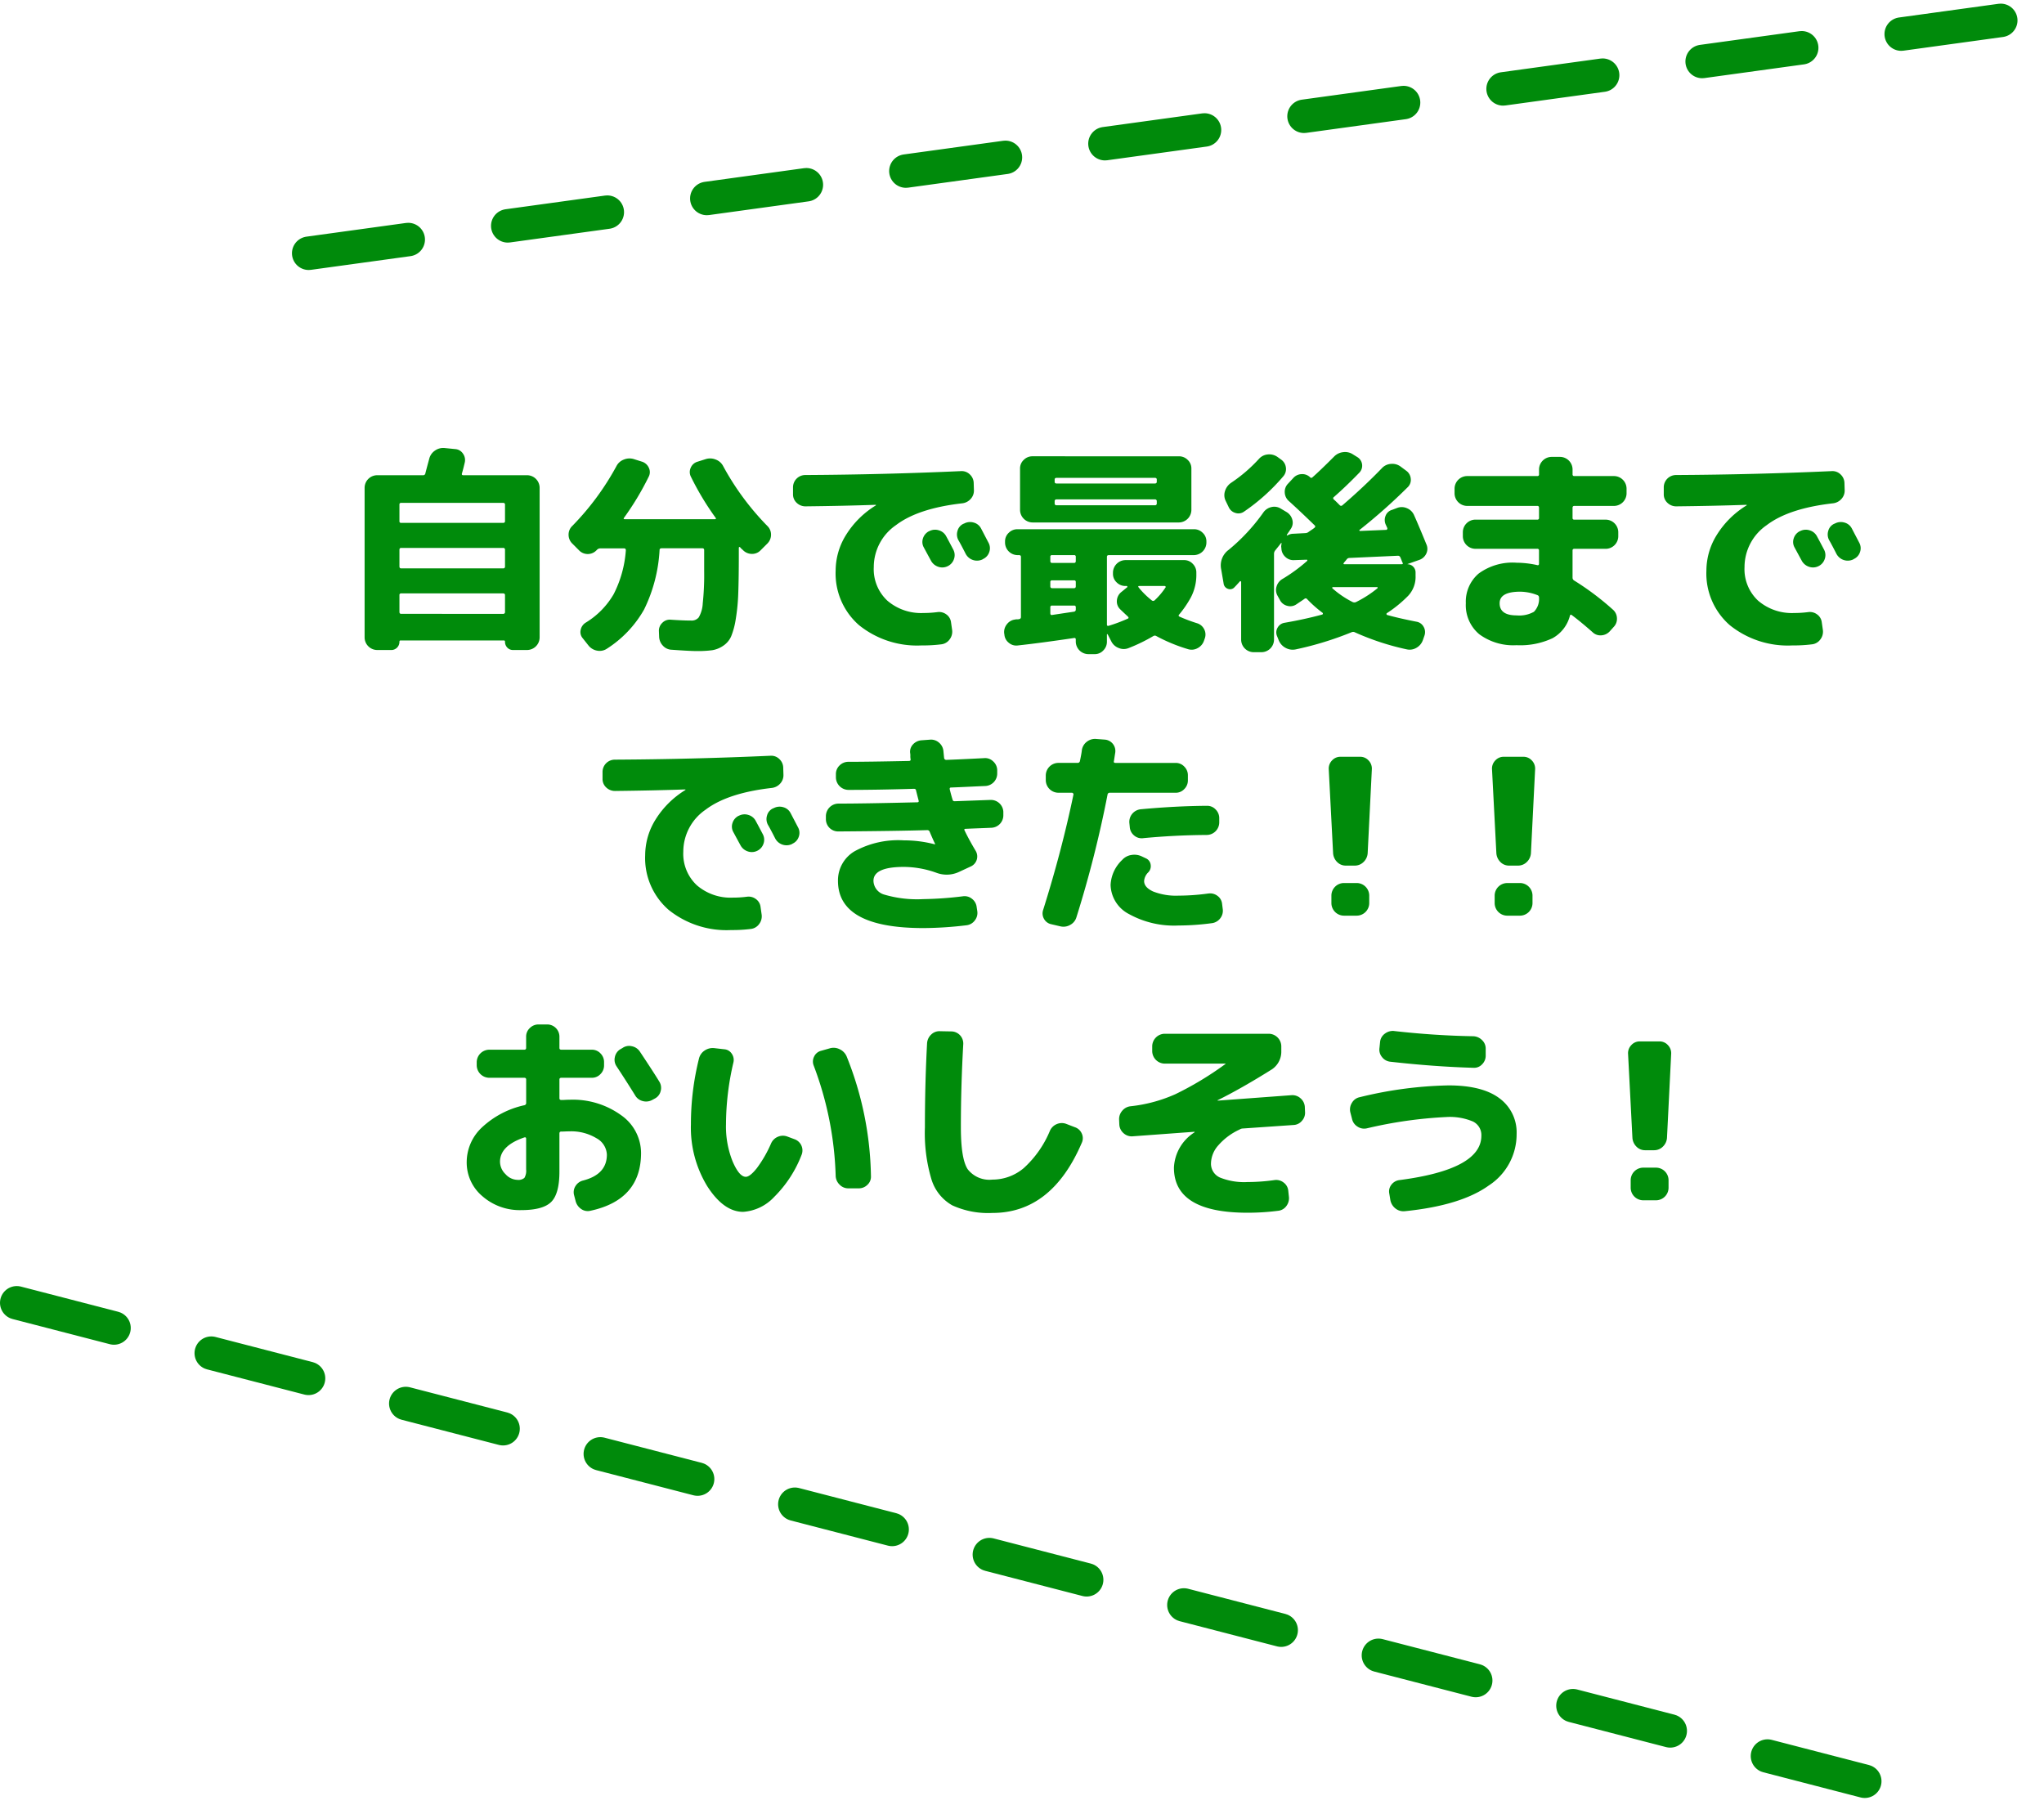
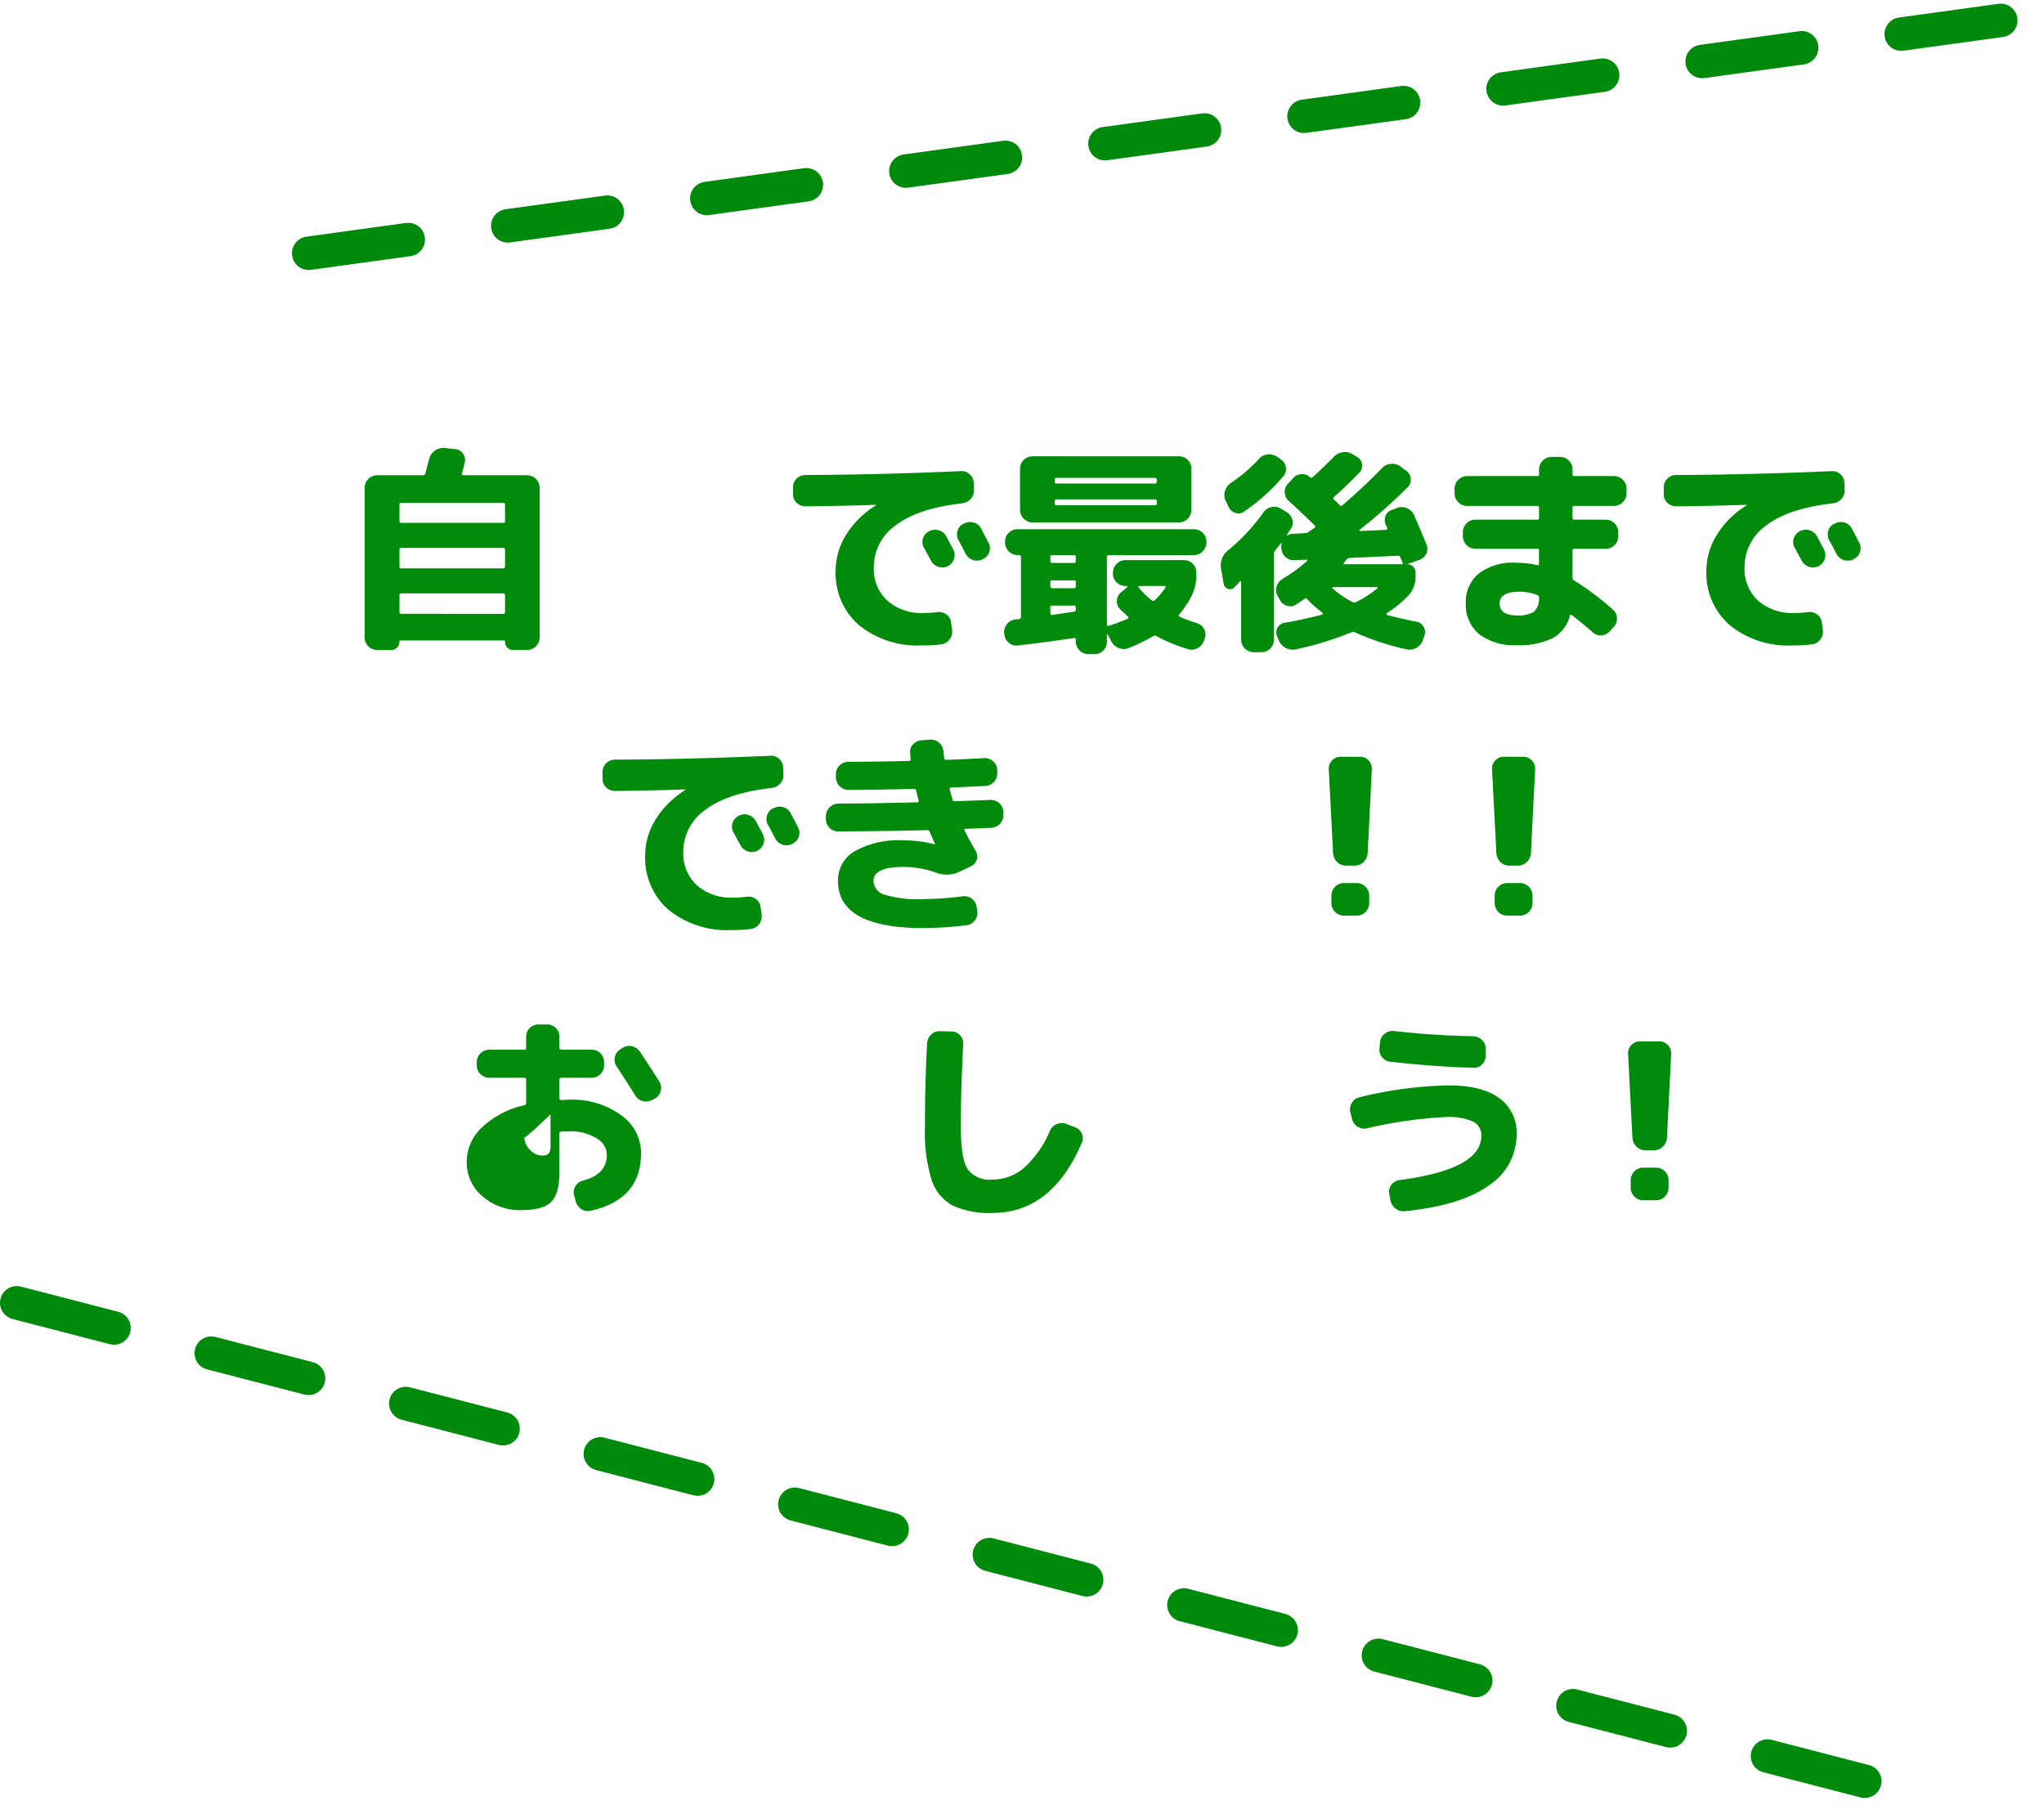
<svg xmlns="http://www.w3.org/2000/svg" id="レイヤー_1" data-name="レイヤー 1" width="244.13" height="215.626" viewBox="0 0 244.13 215.626">
  <defs>
    <style>.cls-1{fill:none;stroke:#008a0b;stroke-linecap:round;stroke-linejoin:round;stroke-width:4px;stroke-dasharray:12 12;}.cls-2{fill:#008b0b;}</style>
  </defs>
  <line class="cls-1" x1="2" y1="155.626" x2="226" y2="213.626" />
  <line class="cls-1" x1="36.87" y1="30.252" x2="242.13" y2="2" />
  <path class="cls-2" d="M45.03,77.646a1.512,1.512,0,0,1-1.482-1.483V58.249a1.508,1.508,0,0,1,1.482-1.481h5.487a.262.262,0,0,0,.285-.208q.026-.131.468-1.769a1.654,1.654,0,0,1,.676-.962,1.694,1.694,0,0,1,1.144-.311l1.3.13a1.188,1.188,0,0,1,.91.546,1.3,1.3,0,0,1,.208,1.065q-.209.885-.338,1.3c-.034.138.016.208.156.208H62.97a1.508,1.508,0,0,1,1.482,1.481V76.163a1.512,1.512,0,0,1-1.482,1.483H61.28a.913.913,0,0,1-.689-.286.981.981,0,0,1-.274-.7.137.137,0,0,0-.155-.156H47.838c-.087,0-.13.052-.13.156a.977.977,0,0,1-.988.989Zm2.678-17.369v1.977a.182.182,0,0,0,.208.207H60.084c.156,0,.233-.068.233-.207V60.277c0-.138-.077-.208-.233-.208H47.916A.184.184,0,0,0,47.708,60.277Zm0,5.409v1.975c0,.157.068.235.208.235H60.084a.206.206,0,0,0,.233-.235V65.686a.206.206,0,0,0-.233-.235H47.916C47.776,65.451,47.708,65.529,47.708,65.686Zm0,5.407v2c0,.156.068.234.208.234H60.084a.206.206,0,0,0,.233-.234v-2c0-.138-.077-.208-.233-.208H47.916A.184.184,0,0,0,47.708,71.093Z" />
-   <path class="cls-2" d="M69.158,65.737l-.832-.832a1.463,1.463,0,0,1-.416-1.04,1.424,1.424,0,0,1,.443-1.04,31.927,31.927,0,0,0,5.277-7.15,1.626,1.626,0,0,1,.885-.779,1.769,1.769,0,0,1,1.195-.053l.988.312a1.338,1.338,0,0,1,.806.742,1.183,1.183,0,0,1-.026,1.052,33.573,33.573,0,0,1-2.938,4.889c-.087.121-.061.182.078.182H85.382c.138,0,.164-.061.078-.182a33.485,33.485,0,0,1-2.938-4.889,1.213,1.213,0,0,1-.026-1.066,1.252,1.252,0,0,1,.806-.728l.988-.312a1.769,1.769,0,0,1,1.195.053,1.63,1.63,0,0,1,.885.779,31.927,31.927,0,0,0,5.277,7.15,1.424,1.424,0,0,1,.443,1.04,1.468,1.468,0,0,1-.416,1.04l-.832.832a1.392,1.392,0,0,1-1.053.429,1.485,1.485,0,0,1-1.054-.455c-.034-.034-.09-.086-.168-.155a1.109,1.109,0,0,1-.17-.183c-.017-.034-.046-.043-.089-.025s-.066.043-.066.077v.858q0,2.757-.065,4.537a23.55,23.55,0,0,1-.3,3.133,9.149,9.149,0,0,1-.546,2.054,2.607,2.607,0,0,1-.949,1.131,3.231,3.231,0,0,1-1.325.534,13.288,13.288,0,0,1-1.86.1q-.778,0-2.965-.157a1.475,1.475,0,0,1-1.052-.481,1.619,1.619,0,0,1-.455-1.078l-.026-.651a1.285,1.285,0,0,1,.4-1,1.24,1.24,0,0,1,1.027-.377q1.482.1,2.444.1a1.081,1.081,0,0,0,.884-.377,3.7,3.7,0,0,0,.48-1.677,32,32,0,0,0,.17-3.847v-2.5c0-.156-.07-.233-.209-.233H79.038c-.174,0-.26.069-.26.207A18.389,18.389,0,0,1,76.933,72.8a13.359,13.359,0,0,1-4.448,4.692,1.554,1.554,0,0,1-1.143.235,1.689,1.689,0,0,1-1.04-.6l-.7-.884a1.126,1.126,0,0,1-.248-1,1.315,1.315,0,0,1,.611-.871,9.648,9.648,0,0,0,3.328-3.392,13.617,13.617,0,0,0,1.456-5.24c0-.156-.069-.233-.208-.233H71.706a.536.536,0,0,0-.391.155l-.078.078a1.443,1.443,0,0,1-2.079,0Z" />
  <path class="cls-2" d="M96.224,60.485a1.5,1.5,0,0,1-1.066-.416,1.367,1.367,0,0,1-.442-1.04V58.2a1.467,1.467,0,0,1,1.456-1.456q9.36-.051,18.616-.467a1.374,1.374,0,0,1,1.04.389,1.438,1.438,0,0,1,.468,1.014l.025.832a1.47,1.47,0,0,1-.377,1.08,1.582,1.582,0,0,1-1.026.532q-5.279.6-7.917,2.614a6.079,6.079,0,0,0-2.639,5,5.138,5.138,0,0,0,1.625,4.017,6.167,6.167,0,0,0,4.3,1.47,12.869,12.869,0,0,0,1.664-.105,1.445,1.445,0,0,1,1.079.274,1.344,1.344,0,0,1,.559.948l.13.911a1.514,1.514,0,0,1-.3,1.13,1.418,1.418,0,0,1-1,.585,17.394,17.394,0,0,1-2.34.131,11.037,11.037,0,0,1-7.476-2.418,8.191,8.191,0,0,1-2.795-6.527,8.074,8.074,0,0,1,1.262-4.29,10.829,10.829,0,0,1,3.524-3.484c.016,0,.025-.017.025-.052a.023.023,0,0,0-.025-.026Q100.8,60.434,96.224,60.485Zm14.768,2.964a1.464,1.464,0,0,1,1.144-.1,1.433,1.433,0,0,1,.884.728q.285.521.858,1.613a1.4,1.4,0,0,1,.053,1.117,1.431,1.431,0,0,1-.755.832,1.461,1.461,0,0,1-1.144.053,1.526,1.526,0,0,1-.858-.754c-.087-.157-.364-.667-.832-1.534a1.337,1.337,0,0,1-.105-1.092,1.431,1.431,0,0,1,.729-.859Zm6.189-.312q.856,1.639.882,1.69a1.362,1.362,0,0,1,.092,1.118,1.378,1.378,0,0,1-.741.832l-.078.052a1.527,1.527,0,0,1-2-.676c-.087-.172-.226-.442-.416-.805s-.338-.633-.442-.807a1.43,1.43,0,0,1-.118-1.118,1.3,1.3,0,0,1,.716-.857l.077-.027a1.506,1.506,0,0,1,1.145-.116A1.388,1.388,0,0,1,117.181,63.137Z" />
  <path class="cls-2" d="M119.962,75.8l-.026-.155a1.483,1.483,0,0,1,.325-1.079,1.431,1.431,0,0,1,.974-.559.837.837,0,0,1,.248-.026.8.8,0,0,0,.246-.027.232.232,0,0,0,.209-.234v-7.2c0-.139-.078-.208-.234-.208h-.182a1.51,1.51,0,0,1-1.482-1.483v-.155a1.378,1.378,0,0,1,.441-1.027,1.448,1.448,0,0,1,1.041-.43h21.086a1.442,1.442,0,0,1,1.039.43,1.38,1.38,0,0,1,.443,1.027v.155a1.514,1.514,0,0,1-1.482,1.483H132.442c-.156,0-.234.069-.234.208V74.6c0,.138.068.19.208.155A19.13,19.13,0,0,0,134.7,73.9q.181-.078,0-.26c-.519-.486-.832-.781-.935-.885a1.293,1.293,0,0,1-.366-1.04,1.4,1.4,0,0,1,.521-.987l.7-.573c.035-.017.043-.047.025-.09s-.043-.066-.077-.066h-.156a1.44,1.44,0,0,1-1.04-.429,1.379,1.379,0,0,1-.442-1.026V68.39a1.512,1.512,0,0,1,1.482-1.483h7.02a1.38,1.38,0,0,1,1.027.443,1.444,1.444,0,0,1,.429,1.04v.156a5.8,5.8,0,0,1-.65,2.808,12.679,12.679,0,0,1-1.4,2.053c-.1.1-.087.191.052.26a20,20,0,0,0,2.08.78,1.4,1.4,0,0,1,.845.7,1.368,1.368,0,0,1,.091,1.091l-.1.286a1.57,1.57,0,0,1-.767.9,1.465,1.465,0,0,1-1.157.117,19.791,19.791,0,0,1-3.77-1.559.34.34,0,0,0-.364,0,20.313,20.313,0,0,1-2.938,1.429,1.544,1.544,0,0,1-1.183,0,1.612,1.612,0,0,1-.9-.805l-.417-.807c-.017-.034-.039-.052-.064-.052s-.039.018-.039.052v.858a1.441,1.441,0,0,1-.43,1.04,1.378,1.378,0,0,1-1.026.443h-.78a1.514,1.514,0,0,1-1.482-1.483V76.4c0-.157-.078-.217-.234-.183q-4.056.6-6.682.885a1.365,1.365,0,0,1-1.079-.313A1.382,1.382,0,0,1,119.962,75.8Zm20.851-21.293a1.445,1.445,0,0,1,1.041.429,1.381,1.381,0,0,1,.442,1.026v4.966a1.51,1.51,0,0,1-1.483,1.482h-17.5a1.51,1.51,0,0,1-1.481-1.482V55.961a1.377,1.377,0,0,1,.442-1.026,1.442,1.442,0,0,1,1.039-.429ZM125.448,66.518v.493q0,.234.207.234h2.627c.139,0,.208-.078.208-.234v-.493a.184.184,0,0,0-.208-.208h-2.627A.183.183,0,0,0,125.448,66.518Zm0,3.015v.494c0,.157.069.234.207.234h2.627c.139,0,.208-.077.208-.234v-.494a.184.184,0,0,0-.208-.208h-2.627A.184.184,0,0,0,125.448,69.533Zm0,3.016v.7c0,.174.078.243.235.208q1.714-.26,2.6-.39a.245.245,0,0,0,.208-.259v-.261a.184.184,0,0,0-.208-.208h-2.627A.184.184,0,0,0,125.448,72.549Zm12.714-15v-.261c0-.138-.078-.208-.233-.208H126.2c-.156,0-.234.07-.234.208v.261c0,.139.078.208.234.208h11.727C138.084,57.756,138.162,57.687,138.162,57.548Zm0,2.573v-.234a.207.207,0,0,0-.233-.234H126.2a.207.207,0,0,0-.234.234v.234a.208.208,0,0,0,.234.235h11.727A.207.207,0,0,0,138.162,60.121ZM136.056,70c-.121,0-.139.062-.052.183a9.887,9.887,0,0,0,1.559,1.533.251.251,0,0,0,.338,0,8.367,8.367,0,0,0,1.3-1.533.088.088,0,0,0,.013-.117A.131.131,0,0,0,139.1,70Z" />
  <path class="cls-2" d="M146.144,69.69l-.286-1.664a2.3,2.3,0,0,1,.884-2.34,22.734,22.734,0,0,0,4.134-4.447,1.6,1.6,0,0,1,.962-.663,1.45,1.45,0,0,1,1.118.169l.7.416a1.5,1.5,0,0,1,.689.9,1.288,1.288,0,0,1-.168,1.1c-.053.087-.135.213-.248.377s-.2.291-.246.377c0,.018.025.035.078.052a1.322,1.322,0,0,1,.7-.208l1.456-.077a.623.623,0,0,0,.364-.131c.069-.052.182-.13.338-.234s.277-.19.363-.259c.121-.105.139-.2.053-.286q-1.82-1.769-3.12-2.939a1.429,1.429,0,0,1-.468-1.014,1.375,1.375,0,0,1,.39-1.04l.65-.7a1.373,1.373,0,0,1,.975-.442,1.324,1.324,0,0,1,1,.364.194.194,0,0,0,.312,0q.91-.8,2.575-2.47a1.791,1.791,0,0,1,1.078-.52,1.681,1.681,0,0,1,1.157.261l.546.338a1.2,1.2,0,0,1,.208,1.872q-1.587,1.636-3.016,2.885c-.122.087-.122.192,0,.312a4.824,4.824,0,0,1,.364.339c.157.155.268.268.338.338a.218.218,0,0,0,.312,0q2.574-2.211,4.731-4.447a1.589,1.589,0,0,1,1.067-.494,1.648,1.648,0,0,1,1.144.313l.7.519a1.3,1.3,0,0,1,.521.949,1.2,1.2,0,0,1-.364,1,67.588,67.588,0,0,1-5.746,5.1.051.051,0,0,0-.026.078.083.083,0,0,0,.078.052l3.119-.13a.124.124,0,0,0,.118-.078.2.2,0,0,0,.013-.155c-.017-.035-.044-.092-.078-.169s-.06-.135-.078-.17a1.334,1.334,0,0,1-.053-1.091,1.172,1.172,0,0,1,.782-.728l.623-.235a1.538,1.538,0,0,1,1.157.039,1.57,1.57,0,0,1,.845.82q.624,1.4,1.482,3.509a1.307,1.307,0,0,1-.025,1.106,1.438,1.438,0,0,1-.832.74l-1.405.494V67.4a.977.977,0,0,1,.962.961v.416a3.29,3.29,0,0,1-.884,2.393,14.858,14.858,0,0,1-2.548,2.079.126.126,0,0,0-.04.117.124.124,0,0,0,.066.091q1.379.39,3.511.807a1.184,1.184,0,0,1,.857.61,1.255,1.255,0,0,1,.1,1.053l-.182.52a1.7,1.7,0,0,1-.754.923,1.584,1.584,0,0,1-1.17.2,30.824,30.824,0,0,1-6.187-2.029.453.453,0,0,0-.391-.026,38.967,38.967,0,0,1-6.682,2.055,1.748,1.748,0,0,1-1.2-.169,1.785,1.785,0,0,1-.832-.9l-.208-.519a1.1,1.1,0,0,1,.064-1,1.148,1.148,0,0,1,.82-.585q2.418-.417,4.524-.989a.122.122,0,0,0,.065-.09.128.128,0,0,0-.039-.118,14.486,14.486,0,0,1-1.846-1.637.208.208,0,0,0-.313-.027c-.068.053-.389.269-.961.651a1.277,1.277,0,0,1-1.091.181,1.335,1.335,0,0,1-.885-.7l-.286-.519a1.366,1.366,0,0,1-.105-1.106,1.529,1.529,0,0,1,.729-.9,19.561,19.561,0,0,0,2.912-2.133.083.083,0,0,0,.025-.1.081.081,0,0,0-.077-.051l-1.509.051a1.372,1.372,0,0,1-1.039-.389,1.43,1.43,0,0,1-.468-1.014l-.026-.208a2.268,2.268,0,0,1,.052-.391.043.043,0,0,0-.026-.039.042.042,0,0,0-.052.014c-.155.208-.39.5-.7.883a.666.666,0,0,0-.13.39v10.27a1.51,1.51,0,0,1-1.482,1.482h-.963a1.508,1.508,0,0,1-1.481-1.482V69.507c0-.034-.022-.06-.065-.078s-.075-.008-.09.026q-.418.469-.625.676a.7.7,0,0,1-.793.209A.764.764,0,0,1,146.144,69.69Zm6.4-15.132.468.338a1.362,1.362,0,0,1,.572.948,1.317,1.317,0,0,1-.311,1.054,23.627,23.627,0,0,1-4.681,4.212,1.149,1.149,0,0,1-1.053.156,1.253,1.253,0,0,1-.793-.7l-.364-.754a1.561,1.561,0,0,1-.065-1.17,1.839,1.839,0,0,1,.715-.963,18.149,18.149,0,0,0,3.354-2.886,1.6,1.6,0,0,1,1.027-.507A1.692,1.692,0,0,1,152.54,54.558ZM159.2,70.131a.084.084,0,0,0-.078.053.082.082,0,0,0,.026.1,11.193,11.193,0,0,0,2.417,1.638.5.5,0,0,0,.391,0,13.488,13.488,0,0,0,2.548-1.638.107.107,0,0,0,.039-.1.062.062,0,0,0-.065-.053Zm1.3-2.886c-.069.1-.044.157.078.157h6.812c.156,0,.2-.061.131-.183a2.924,2.924,0,0,1-.131-.312c-.052-.138-.1-.242-.13-.312a.3.3,0,0,0-.312-.208l-5.746.261a.422.422,0,0,0-.364.181,1.964,1.964,0,0,1-.169.208A2.043,2.043,0,0,0,160.5,67.245Z" />
  <path class="cls-2" d="M175.212,60.434a1.514,1.514,0,0,1-1.483-1.483v-.6a1.514,1.514,0,0,1,1.483-1.483h8.4a.183.183,0,0,0,.207-.208v-.6a1.514,1.514,0,0,1,1.483-1.483h1.04a1.51,1.51,0,0,1,1.481,1.483v.6a.185.185,0,0,0,.209.208h4.758a1.512,1.512,0,0,1,1.482,1.483v.6a1.512,1.512,0,0,1-1.482,1.483H188.03c-.138,0-.209.077-.209.233v1.2a.185.185,0,0,0,.209.208h3.77a1.51,1.51,0,0,1,1.482,1.482v.52a1.512,1.512,0,0,1-1.482,1.483h-3.77a.184.184,0,0,0-.209.207v3.25a.391.391,0,0,0,.209.339,32.718,32.718,0,0,1,4.6,3.458,1.406,1.406,0,0,1,.494,1.026,1.389,1.389,0,0,1-.391,1.054l-.466.519a1.489,1.489,0,0,1-1.015.482,1.337,1.337,0,0,1-1.04-.378q-1.509-1.325-2.5-2.054c-.1-.069-.174-.034-.208.1a4.277,4.277,0,0,1-2.079,2.677,9.106,9.106,0,0,1-4.291.832,6.838,6.838,0,0,1-4.459-1.313,4.522,4.522,0,0,1-1.6-3.7A4.408,4.408,0,0,1,176.6,68.52a6.826,6.826,0,0,1,4.537-1.3,11.492,11.492,0,0,1,2.47.287c.139.034.207-.026.207-.183v-1.56a.183.183,0,0,0-.207-.207H176.2a1.512,1.512,0,0,1-1.482-1.483v-.52a1.51,1.51,0,0,1,1.482-1.482h7.41a.183.183,0,0,0,.207-.208v-1.2c0-.156-.068-.233-.207-.233Zm5.928,13.077a3.575,3.575,0,0,0,2.067-.429,2.18,2.18,0,0,0,.61-1.7.287.287,0,0,0-.181-.287,5.81,5.81,0,0,0-2.054-.416q-2.47,0-2.47,1.379Q179.112,73.513,181.14,73.511Z" />
  <path class="cls-2" d="M200.224,60.485a1.5,1.5,0,0,1-1.066-.416,1.367,1.367,0,0,1-.442-1.04V58.2a1.467,1.467,0,0,1,1.456-1.456q9.36-.051,18.616-.467a1.374,1.374,0,0,1,1.04.389,1.438,1.438,0,0,1,.468,1.014l.025.832a1.47,1.47,0,0,1-.377,1.08,1.582,1.582,0,0,1-1.026.532q-5.279.6-7.917,2.614a6.079,6.079,0,0,0-2.639,5,5.138,5.138,0,0,0,1.625,4.017,6.167,6.167,0,0,0,4.3,1.47,12.869,12.869,0,0,0,1.664-.105,1.445,1.445,0,0,1,1.079.274,1.344,1.344,0,0,1,.559.948l.13.911a1.514,1.514,0,0,1-.3,1.13,1.418,1.418,0,0,1-1,.585,17.394,17.394,0,0,1-2.34.131,11.037,11.037,0,0,1-7.476-2.418,8.191,8.191,0,0,1-2.795-6.527,8.074,8.074,0,0,1,1.262-4.29,10.829,10.829,0,0,1,3.524-3.484c.016,0,.025-.017.025-.052a.023.023,0,0,0-.025-.026Q204.8,60.434,200.224,60.485Zm14.768,2.964a1.464,1.464,0,0,1,1.144-.1,1.433,1.433,0,0,1,.884.728q.285.521.858,1.613a1.4,1.4,0,0,1,.053,1.117,1.431,1.431,0,0,1-.755.832,1.461,1.461,0,0,1-1.144.053,1.526,1.526,0,0,1-.858-.754c-.087-.157-.364-.667-.832-1.534a1.337,1.337,0,0,1-.105-1.092,1.431,1.431,0,0,1,.729-.859Zm6.189-.312q.857,1.639.882,1.69a1.362,1.362,0,0,1,.092,1.118,1.378,1.378,0,0,1-.741.832l-.078.052a1.527,1.527,0,0,1-2-.676c-.087-.172-.226-.442-.416-.805s-.338-.633-.442-.807a1.43,1.43,0,0,1-.118-1.118,1.3,1.3,0,0,1,.716-.857l.077-.027a1.506,1.506,0,0,1,1.145-.116A1.388,1.388,0,0,1,221.181,63.137Z" />
  <path class="cls-2" d="M73.474,94.485a1.5,1.5,0,0,1-1.066-.416,1.367,1.367,0,0,1-.442-1.04V92.2a1.467,1.467,0,0,1,1.456-1.456q9.36-.051,18.616-.467a1.374,1.374,0,0,1,1.04.389,1.438,1.438,0,0,1,.468,1.014l.025.832a1.47,1.47,0,0,1-.377,1.08,1.582,1.582,0,0,1-1.026.532q-5.279.6-7.917,2.614a6.079,6.079,0,0,0-2.639,5,5.138,5.138,0,0,0,1.625,4.017,6.167,6.167,0,0,0,4.3,1.47,12.869,12.869,0,0,0,1.664-.105,1.445,1.445,0,0,1,1.079.274,1.344,1.344,0,0,1,.559.948l.13.911a1.514,1.514,0,0,1-.3,1.13,1.418,1.418,0,0,1-1,.585,17.394,17.394,0,0,1-2.34.131,11.037,11.037,0,0,1-7.476-2.418,8.191,8.191,0,0,1-2.795-6.527,8.074,8.074,0,0,1,1.262-4.29,10.829,10.829,0,0,1,3.524-3.484c.016,0,.025-.017.025-.052a.023.023,0,0,0-.025-.026Q78.049,94.434,73.474,94.485Zm14.768,2.964a1.464,1.464,0,0,1,1.144-.1,1.433,1.433,0,0,1,.884.728q.285.521.858,1.613a1.4,1.4,0,0,1,.053,1.117,1.431,1.431,0,0,1-.755.832,1.461,1.461,0,0,1-1.144.053,1.526,1.526,0,0,1-.858-.754c-.087-.157-.364-.667-.832-1.534a1.337,1.337,0,0,1-.105-1.092,1.431,1.431,0,0,1,.729-.859Zm6.189-.312q.856,1.639.882,1.69a1.362,1.362,0,0,1,.092,1.118,1.378,1.378,0,0,1-.741.832l-.078.052a1.527,1.527,0,0,1-2-.676c-.087-.172-.226-.442-.416-.805s-.338-.633-.442-.807a1.43,1.43,0,0,1-.118-1.118,1.3,1.3,0,0,1,.716-.857l.077-.027a1.506,1.506,0,0,1,1.145-.116A1.388,1.388,0,0,1,94.431,97.137Z" />
  <path class="cls-2" d="M100.1,99.321a1.463,1.463,0,0,1-1.457-1.456v-.389a1.512,1.512,0,0,1,1.482-1.483q3.093,0,9.437-.155c.139,0,.192-.069.157-.208q-.105-.391-.313-1.223c-.016-.121-.1-.181-.26-.181q-4.368.131-7.826.13a1.512,1.512,0,0,1-1.481-1.483v-.389a1.408,1.408,0,0,1,.442-1.053,1.479,1.479,0,0,1,1.067-.43q2.364,0,7.2-.1c.174,0,.242-.079.208-.235a1.72,1.72,0,0,1-.027-.364,1.685,1.685,0,0,0-.025-.363,1.271,1.271,0,0,1,.352-1.028,1.527,1.527,0,0,1,1.026-.481l1.04-.077a1.436,1.436,0,0,1,1.053.377,1.492,1.492,0,0,1,.508,1.027l.077.779a.254.254,0,0,0,.26.235q1.506-.052,4.524-.208a1.348,1.348,0,0,1,1.066.377,1.434,1.434,0,0,1,.494,1.027v.39a1.489,1.489,0,0,1-1.4,1.533q-.65.027-2.028.092t-2.08.09c-.139,0-.191.079-.156.234.139.556.25.963.338,1.223.017.121.1.181.26.181l4.264-.156a1.491,1.491,0,0,1,1.534,1.4v.39a1.489,1.489,0,0,1-1.4,1.535q-.522.026-1.561.064c-.693.026-1.214.048-1.56.065-.139,0-.173.07-.1.208q.494,1.041,1.3,2.393a1.308,1.308,0,0,1-.521,1.872l-1.455.675a3.475,3.475,0,0,1-2.7.1,11.681,11.681,0,0,0-3.874-.7q-3.642,0-3.64,1.664a1.76,1.76,0,0,0,1.313,1.65,13.834,13.834,0,0,0,4.642.533,42.648,42.648,0,0,0,4.731-.338,1.4,1.4,0,0,1,1.079.3,1.437,1.437,0,0,1,.559.975l.078.52a1.429,1.429,0,0,1-.3,1.092,1.415,1.415,0,0,1-.975.572,43.854,43.854,0,0,1-5.173.338q-10.193,0-10.194-5.641a4.026,4.026,0,0,1,1.99-3.536,10.847,10.847,0,0,1,5.889-1.3,14.42,14.42,0,0,1,3.666.469h.052V100.8c-.155-.312-.373-.8-.649-1.455a.29.29,0,0,0-.288-.183Q107.2,99.27,100.1,99.321Z" />
-   <path class="cls-2" d="M125.552,110.4a1.267,1.267,0,0,1-.858-.638,1.3,1.3,0,0,1-.1-1.078q2.209-7.021,3.614-13.755a.154.154,0,0,0-.039-.155.182.182,0,0,0-.143-.078h-1.638a1.515,1.515,0,0,1-1.483-1.483v-.6a1.514,1.514,0,0,1,1.483-1.482H128.7a.266.266,0,0,0,.285-.233c.036-.157.078-.373.131-.651s.086-.493.1-.649a1.533,1.533,0,0,1,.6-1,1.573,1.573,0,0,1,1.12-.324l1.039.078a1.364,1.364,0,0,1,1.222,1.586c-.017.1-.044.268-.078.493s-.06.39-.078.494c-.035.14.025.208.182.208h7.2a1.383,1.383,0,0,1,1.027.442,1.446,1.446,0,0,1,.429,1.04v.6a1.443,1.443,0,0,1-.429,1.04,1.38,1.38,0,0,1-1.027.443h-7.878a.245.245,0,0,0-.26.208,135,135,0,0,1-3.719,14.664,1.513,1.513,0,0,1-.74.91,1.6,1.6,0,0,1-1.157.181Zm18.772-3.666a1.444,1.444,0,0,1,1.079.273,1.339,1.339,0,0,1,.559.948l.078.624a1.464,1.464,0,0,1-.286,1.106,1.492,1.492,0,0,1-.962.585,30.5,30.5,0,0,1-4.029.285,11.129,11.129,0,0,1-5.916-1.364,4.032,4.032,0,0,1-2.2-3.5,4.392,4.392,0,0,1,1.379-2.964,1.837,1.837,0,0,1,1.131-.6,2.055,2.055,0,0,1,1.287.208l.442.208a.958.958,0,0,1,.547.753,1.047,1.047,0,0,1-.288.91,1.6,1.6,0,0,0-.494,1.04q0,.755,1.08,1.248a7.451,7.451,0,0,0,3.03.494A26.365,26.365,0,0,0,144.324,106.732Zm-7.826-6.605a1.376,1.376,0,0,1-1.054-.338,1.421,1.421,0,0,1-.506-.988l-.052-.52a1.516,1.516,0,0,1,1.351-1.612q4.213-.39,7.931-.415a1.38,1.38,0,0,1,1.026.441,1.443,1.443,0,0,1,.43,1.04v.521a1.506,1.506,0,0,1-1.482,1.481Q140.269,99.764,136.5,100.127Z" />
  <path class="cls-2" d="M160.756,103.4a1.435,1.435,0,0,1-1.053-.428,1.635,1.635,0,0,1-.481-1.053l-.52-10.037a1.375,1.375,0,0,1,.39-1.04,1.341,1.341,0,0,1,1.014-.442h2.34a1.341,1.341,0,0,1,1.014.442,1.383,1.383,0,0,1,.391,1.04l-.5,10.037a1.606,1.606,0,0,1-.494,1.053,1.479,1.479,0,0,1-1.066.428Zm1.3,2.081a1.506,1.506,0,0,1,1.482,1.481v.937a1.506,1.506,0,0,1-1.482,1.481H160.5a1.506,1.506,0,0,1-1.481-1.481v-.937a1.506,1.506,0,0,1,1.481-1.481Z" />
  <path class="cls-2" d="M180.256,103.4a1.435,1.435,0,0,1-1.053-.428,1.635,1.635,0,0,1-.481-1.053l-.52-10.037a1.375,1.375,0,0,1,.39-1.04,1.341,1.341,0,0,1,1.014-.442h2.34a1.341,1.341,0,0,1,1.014.442,1.383,1.383,0,0,1,.391,1.04l-.5,10.037a1.606,1.606,0,0,1-.494,1.053,1.479,1.479,0,0,1-1.066.428Zm1.3,2.081a1.506,1.506,0,0,1,1.482,1.481v.937a1.506,1.506,0,0,1-1.482,1.481H180a1.506,1.506,0,0,1-1.481-1.481v-.937A1.506,1.506,0,0,1,180,105.484Z" />
-   <path class="cls-2" d="M62.242,144.553a6.757,6.757,0,0,1-4.615-1.651,5.251,5.251,0,0,1-1.885-4.121,5.685,5.685,0,0,1,1.794-4.082,10.793,10.793,0,0,1,5.1-2.677.263.263,0,0,0,.208-.287v-2.782c0-.138-.077-.208-.234-.208H58.42a1.51,1.51,0,0,1-1.482-1.482v-.39a1.508,1.508,0,0,1,1.482-1.481h4.186c.157,0,.234-.07.234-.208v-1.353a1.381,1.381,0,0,1,.442-1.027,1.448,1.448,0,0,1,1.039-.429h1.041a1.461,1.461,0,0,1,1.455,1.456v1.353c0,.138.078.208.235.208h3.64a1.386,1.386,0,0,1,1.028.441,1.448,1.448,0,0,1,.427,1.04v.39a1.445,1.445,0,0,1-.427,1.04,1.383,1.383,0,0,1-1.028.442h-3.64c-.157,0-.235.07-.235.208v2.237c0,.138.078.208.235.208.1,0,.259,0,.468-.014s.364-.013.467-.013a9.83,9.83,0,0,1,6.2,1.846,5.524,5.524,0,0,1,2.379,4.5q0,5.616-6.057,6.916a1.352,1.352,0,0,1-1.105-.221,1.624,1.624,0,0,1-.663-.974l-.182-.7a1.365,1.365,0,0,1,.182-1.067,1.462,1.462,0,0,1,.884-.649q2.859-.729,2.859-3.095a2.344,2.344,0,0,0-1.248-1.963,5.825,5.825,0,0,0-3.25-.818c-.121,0-.285,0-.493.012s-.364.013-.468.013c-.138,0-.209.078-.209.235v4.549q0,2.652-.987,3.627T62.242,144.553Zm.39-8.684q-2.913.988-2.912,2.912a2.074,2.074,0,0,0,.663,1.482,1.967,1.967,0,0,0,1.417.677,1.109,1.109,0,0,0,.832-.235,1.659,1.659,0,0,0,.208-1.013v-3.666C62.84,135.887,62.77,135.835,62.632,135.869ZM76.412,125.6q1.662,2.495,2.34,3.614a1.4,1.4,0,0,1,.156,1.117,1.346,1.346,0,0,1-.677.884l-.337.183a1.519,1.519,0,0,1-1.131.129,1.444,1.444,0,0,1-.9-.675q-1.014-1.64-2.211-3.458a1.391,1.391,0,0,1-.22-1.093,1.422,1.422,0,0,1,.611-.936l.312-.181a1.368,1.368,0,0,1,1.1-.208A1.482,1.482,0,0,1,76.412,125.6Z" />
-   <path class="cls-2" d="M88.763,144.761q-2.315,0-4.278-3.042a13.432,13.432,0,0,1-1.963-7.436,32.215,32.215,0,0,1,.961-7.826,1.587,1.587,0,0,1,.69-.974,1.71,1.71,0,0,1,1.183-.274l1.144.131a1.16,1.16,0,0,1,.9.532,1.293,1.293,0,0,1,.195,1.053,32.664,32.664,0,0,0-.884,7.358,11.2,11.2,0,0,0,.793,4.459q.792,1.835,1.573,1.833c.329,0,.767-.341,1.314-1.027a14.67,14.67,0,0,0,1.7-2.95,1.519,1.519,0,0,1,.819-.807,1.5,1.5,0,0,1,1.131-.025l.832.311a1.421,1.421,0,0,1,.857,1.9,14.274,14.274,0,0,1-3.262,5A5.574,5.574,0,0,1,88.763,144.761Zm11.048-4.29a40.378,40.378,0,0,0-2.625-13.182,1.3,1.3,0,0,1,.051-1.079,1.255,1.255,0,0,1,.832-.688l1.015-.287a1.612,1.612,0,0,1,1.183.091,1.675,1.675,0,0,1,.845.846,39.863,39.863,0,0,1,2.912,14.325,1.3,1.3,0,0,1-.416,1.028,1.446,1.446,0,0,1-1.041.428h-1.248a1.421,1.421,0,0,1-1.039-.442A1.523,1.523,0,0,1,99.811,140.471Z" />
+   <path class="cls-2" d="M62.242,144.553a6.757,6.757,0,0,1-4.615-1.651,5.251,5.251,0,0,1-1.885-4.121,5.685,5.685,0,0,1,1.794-4.082,10.793,10.793,0,0,1,5.1-2.677.263.263,0,0,0,.208-.287v-2.782c0-.138-.077-.208-.234-.208H58.42a1.51,1.51,0,0,1-1.482-1.482v-.39a1.508,1.508,0,0,1,1.482-1.481h4.186c.157,0,.234-.07.234-.208v-1.353a1.381,1.381,0,0,1,.442-1.027,1.448,1.448,0,0,1,1.039-.429h1.041a1.461,1.461,0,0,1,1.455,1.456v1.353c0,.138.078.208.235.208h3.64a1.386,1.386,0,0,1,1.028.441,1.448,1.448,0,0,1,.427,1.04v.39a1.445,1.445,0,0,1-.427,1.04,1.383,1.383,0,0,1-1.028.442h-3.64c-.157,0-.235.07-.235.208v2.237c0,.138.078.208.235.208.1,0,.259,0,.468-.014s.364-.013.467-.013a9.83,9.83,0,0,1,6.2,1.846,5.524,5.524,0,0,1,2.379,4.5q0,5.616-6.057,6.916a1.352,1.352,0,0,1-1.105-.221,1.624,1.624,0,0,1-.663-.974l-.182-.7a1.365,1.365,0,0,1,.182-1.067,1.462,1.462,0,0,1,.884-.649q2.859-.729,2.859-3.095a2.344,2.344,0,0,0-1.248-1.963,5.825,5.825,0,0,0-3.25-.818c-.121,0-.285,0-.493.012s-.364.013-.468.013c-.138,0-.209.078-.209.235v4.549q0,2.652-.987,3.627T62.242,144.553Zm.39-8.684a2.074,2.074,0,0,0,.663,1.482,1.967,1.967,0,0,0,1.417.677,1.109,1.109,0,0,0,.832-.235,1.659,1.659,0,0,0,.208-1.013v-3.666C62.84,135.887,62.77,135.835,62.632,135.869ZM76.412,125.6q1.662,2.495,2.34,3.614a1.4,1.4,0,0,1,.156,1.117,1.346,1.346,0,0,1-.677.884l-.337.183a1.519,1.519,0,0,1-1.131.129,1.444,1.444,0,0,1-.9-.675q-1.014-1.64-2.211-3.458a1.391,1.391,0,0,1-.22-1.093,1.422,1.422,0,0,1,.611-.936l.312-.181a1.368,1.368,0,0,1,1.1-.208A1.482,1.482,0,0,1,76.412,125.6Z" />
  <path class="cls-2" d="M118.532,144.892a10.338,10.338,0,0,1-4.8-.91,5.365,5.365,0,0,1-2.483-3.108,19.278,19.278,0,0,1-.78-6.2q0-5.277.259-10.062a1.563,1.563,0,0,1,.5-1.04,1.405,1.405,0,0,1,1.066-.389l1.378.025a1.444,1.444,0,0,1,1.378,1.508q-.288,5.1-.285,9.958,0,3.771.818,5a3.276,3.276,0,0,0,2.951,1.235,5.784,5.784,0,0,0,3.744-1.378,12.449,12.449,0,0,0,3.119-4.445,1.53,1.53,0,0,1,.82-.807,1.508,1.508,0,0,1,1.132-.026l1.013.391a1.374,1.374,0,0,1,.845.766,1.328,1.328,0,0,1-.013,1.132Q125.6,144.892,118.532,144.892Z" />
-   <path class="cls-2" d="M133.69,134.361l-.026-.6a1.513,1.513,0,0,1,.364-1.066,1.491,1.491,0,0,1,.989-.545,17.818,17.818,0,0,0,5.368-1.444,38.685,38.685,0,0,0,5.968-3.6c.016,0,.025-.009.025-.027a.023.023,0,0,0-.025-.025H139.1a1.512,1.512,0,0,1-1.483-1.483v-.6a1.512,1.512,0,0,1,1.483-1.483h12.453a1.512,1.512,0,0,1,1.482,1.483v.6a2.538,2.538,0,0,1-1.274,2.262q-3.537,2.211-6.318,3.588a.023.023,0,0,0-.026.026c0,.018.017.027.052.027l8.814-.651a1.447,1.447,0,0,1,1.053.377,1.463,1.463,0,0,1,.507,1l.026.6a1.414,1.414,0,0,1-.364,1.08,1.375,1.375,0,0,1-1.014.506l-6.032.416a.778.778,0,0,0-.416.131,7.516,7.516,0,0,0-2.522,1.872,3.349,3.349,0,0,0-.884,2.132,1.8,1.8,0,0,0,1.079,1.728A7.745,7.745,0,0,0,149,141.2a23.546,23.546,0,0,0,3.224-.234,1.428,1.428,0,0,1,1.08.286,1.375,1.375,0,0,1,.558.937l.078.727a1.552,1.552,0,0,1-.286,1.132,1.38,1.38,0,0,1-.988.584,28.318,28.318,0,0,1-3.666.234q-8.788,0-8.788-5.381a5.258,5.258,0,0,1,2.444-4.212.078.078,0,0,0,.026-.053c0-.017-.009-.025-.026-.025l-7.41.545a1.439,1.439,0,0,1-1.054-.377A1.466,1.466,0,0,1,133.69,134.361Z" />
  <path class="cls-2" d="M161.483,133.659l-.207-.8a1.479,1.479,0,0,1,.2-1.131,1.38,1.38,0,0,1,.922-.663A48,48,0,0,1,173,129.655q4.056,0,6.1,1.547a5.042,5.042,0,0,1,2.041,4.251,7.286,7.286,0,0,1-3.329,6.162q-3.327,2.392-10.035,3.069a1.528,1.528,0,0,1-1.105-.325,1.661,1.661,0,0,1-.611-1l-.129-.781a1.294,1.294,0,0,1,.259-1.066,1.406,1.406,0,0,1,.961-.546q9.777-1.273,9.778-5.3a1.792,1.792,0,0,0-1.015-1.7,7.084,7.084,0,0,0-3.145-.533,51.844,51.844,0,0,0-9.517,1.352,1.418,1.418,0,0,1-1.118-.208A1.435,1.435,0,0,1,161.483,133.659Zm5.019-10.5q4.836.547,9.464.624a1.548,1.548,0,0,1,1.04.456,1.382,1.382,0,0,1,.442,1.026v.832a1.439,1.439,0,0,1-.429,1.04,1.293,1.293,0,0,1-1.027.416q-4.653-.129-9.958-.728a1.423,1.423,0,0,1-.974-.559,1.389,1.389,0,0,1-.3-1.078l.078-.755a1.375,1.375,0,0,1,.572-.962A1.564,1.564,0,0,1,166.5,123.155Z" />
  <path class="cls-2" d="M196.506,137.4a1.435,1.435,0,0,1-1.053-.428,1.635,1.635,0,0,1-.481-1.053l-.52-10.037a1.375,1.375,0,0,1,.39-1.04,1.341,1.341,0,0,1,1.014-.442h2.34a1.341,1.341,0,0,1,1.014.442,1.383,1.383,0,0,1,.391,1.04l-.5,10.037a1.606,1.606,0,0,1-.494,1.053,1.479,1.479,0,0,1-1.066.428Zm1.3,2.081a1.506,1.506,0,0,1,1.482,1.481v.937a1.506,1.506,0,0,1-1.482,1.481h-1.56a1.506,1.506,0,0,1-1.481-1.481v-.937a1.506,1.506,0,0,1,1.481-1.481Z" />
</svg>